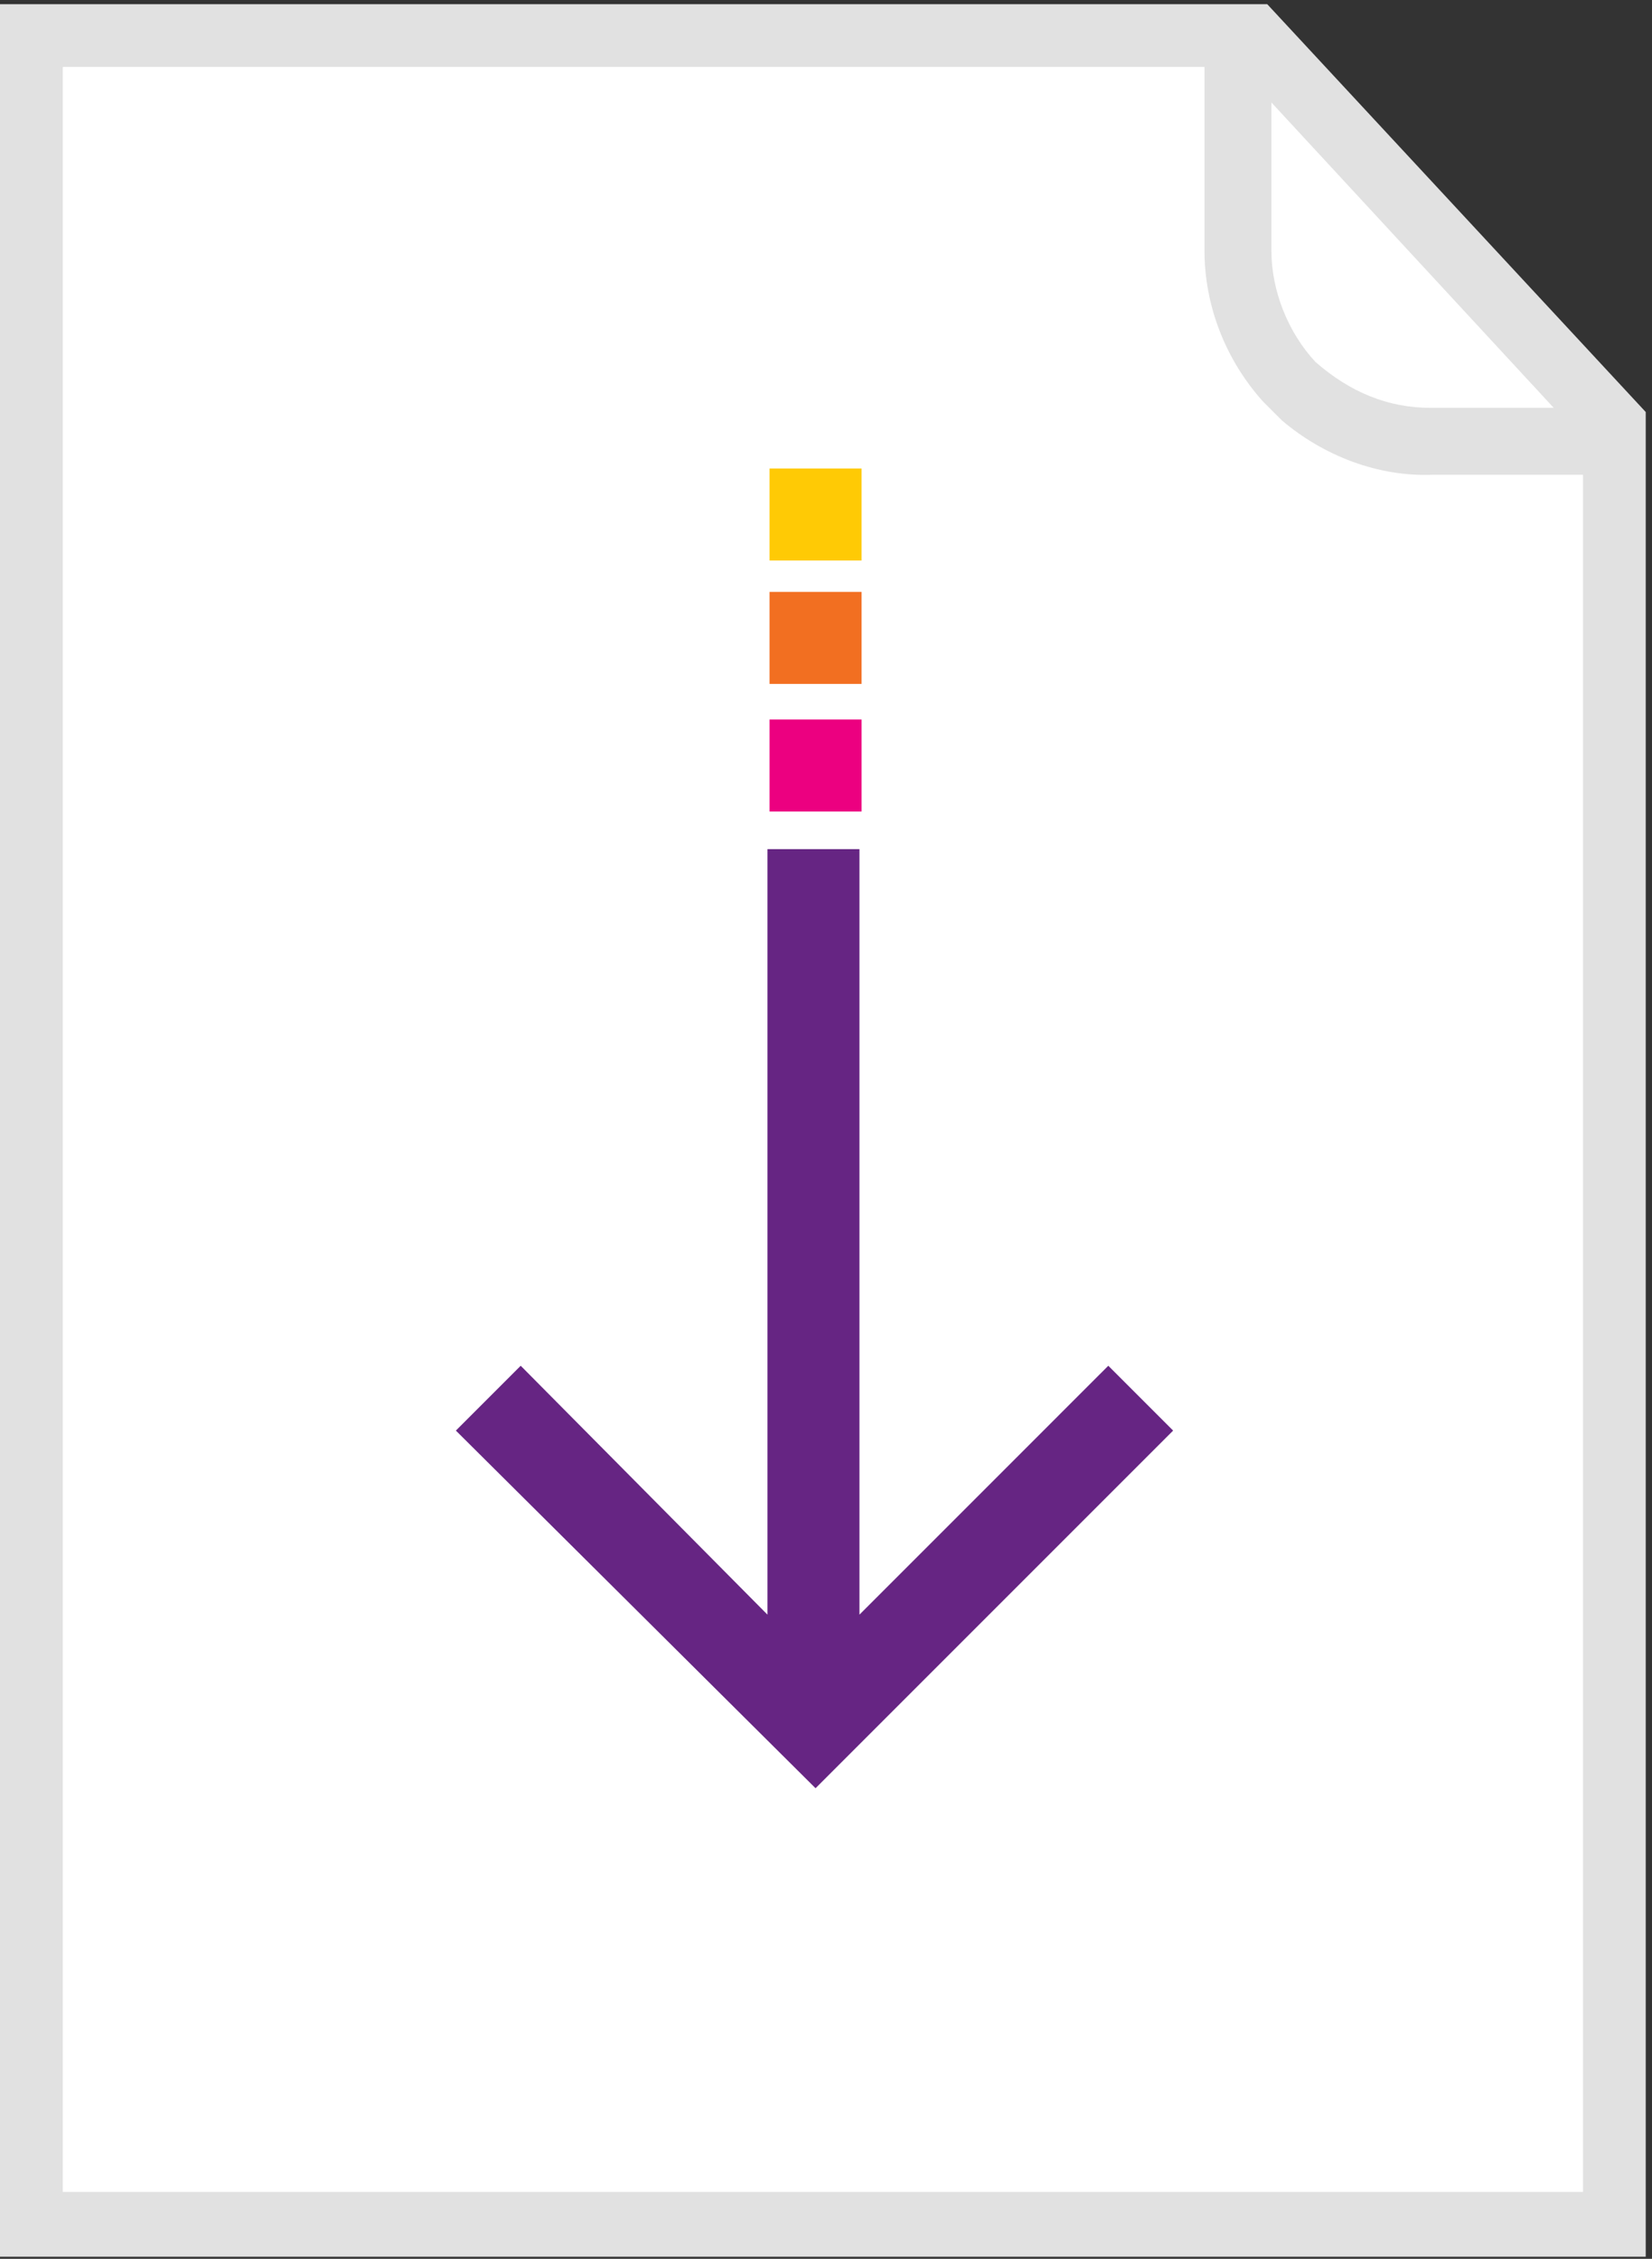
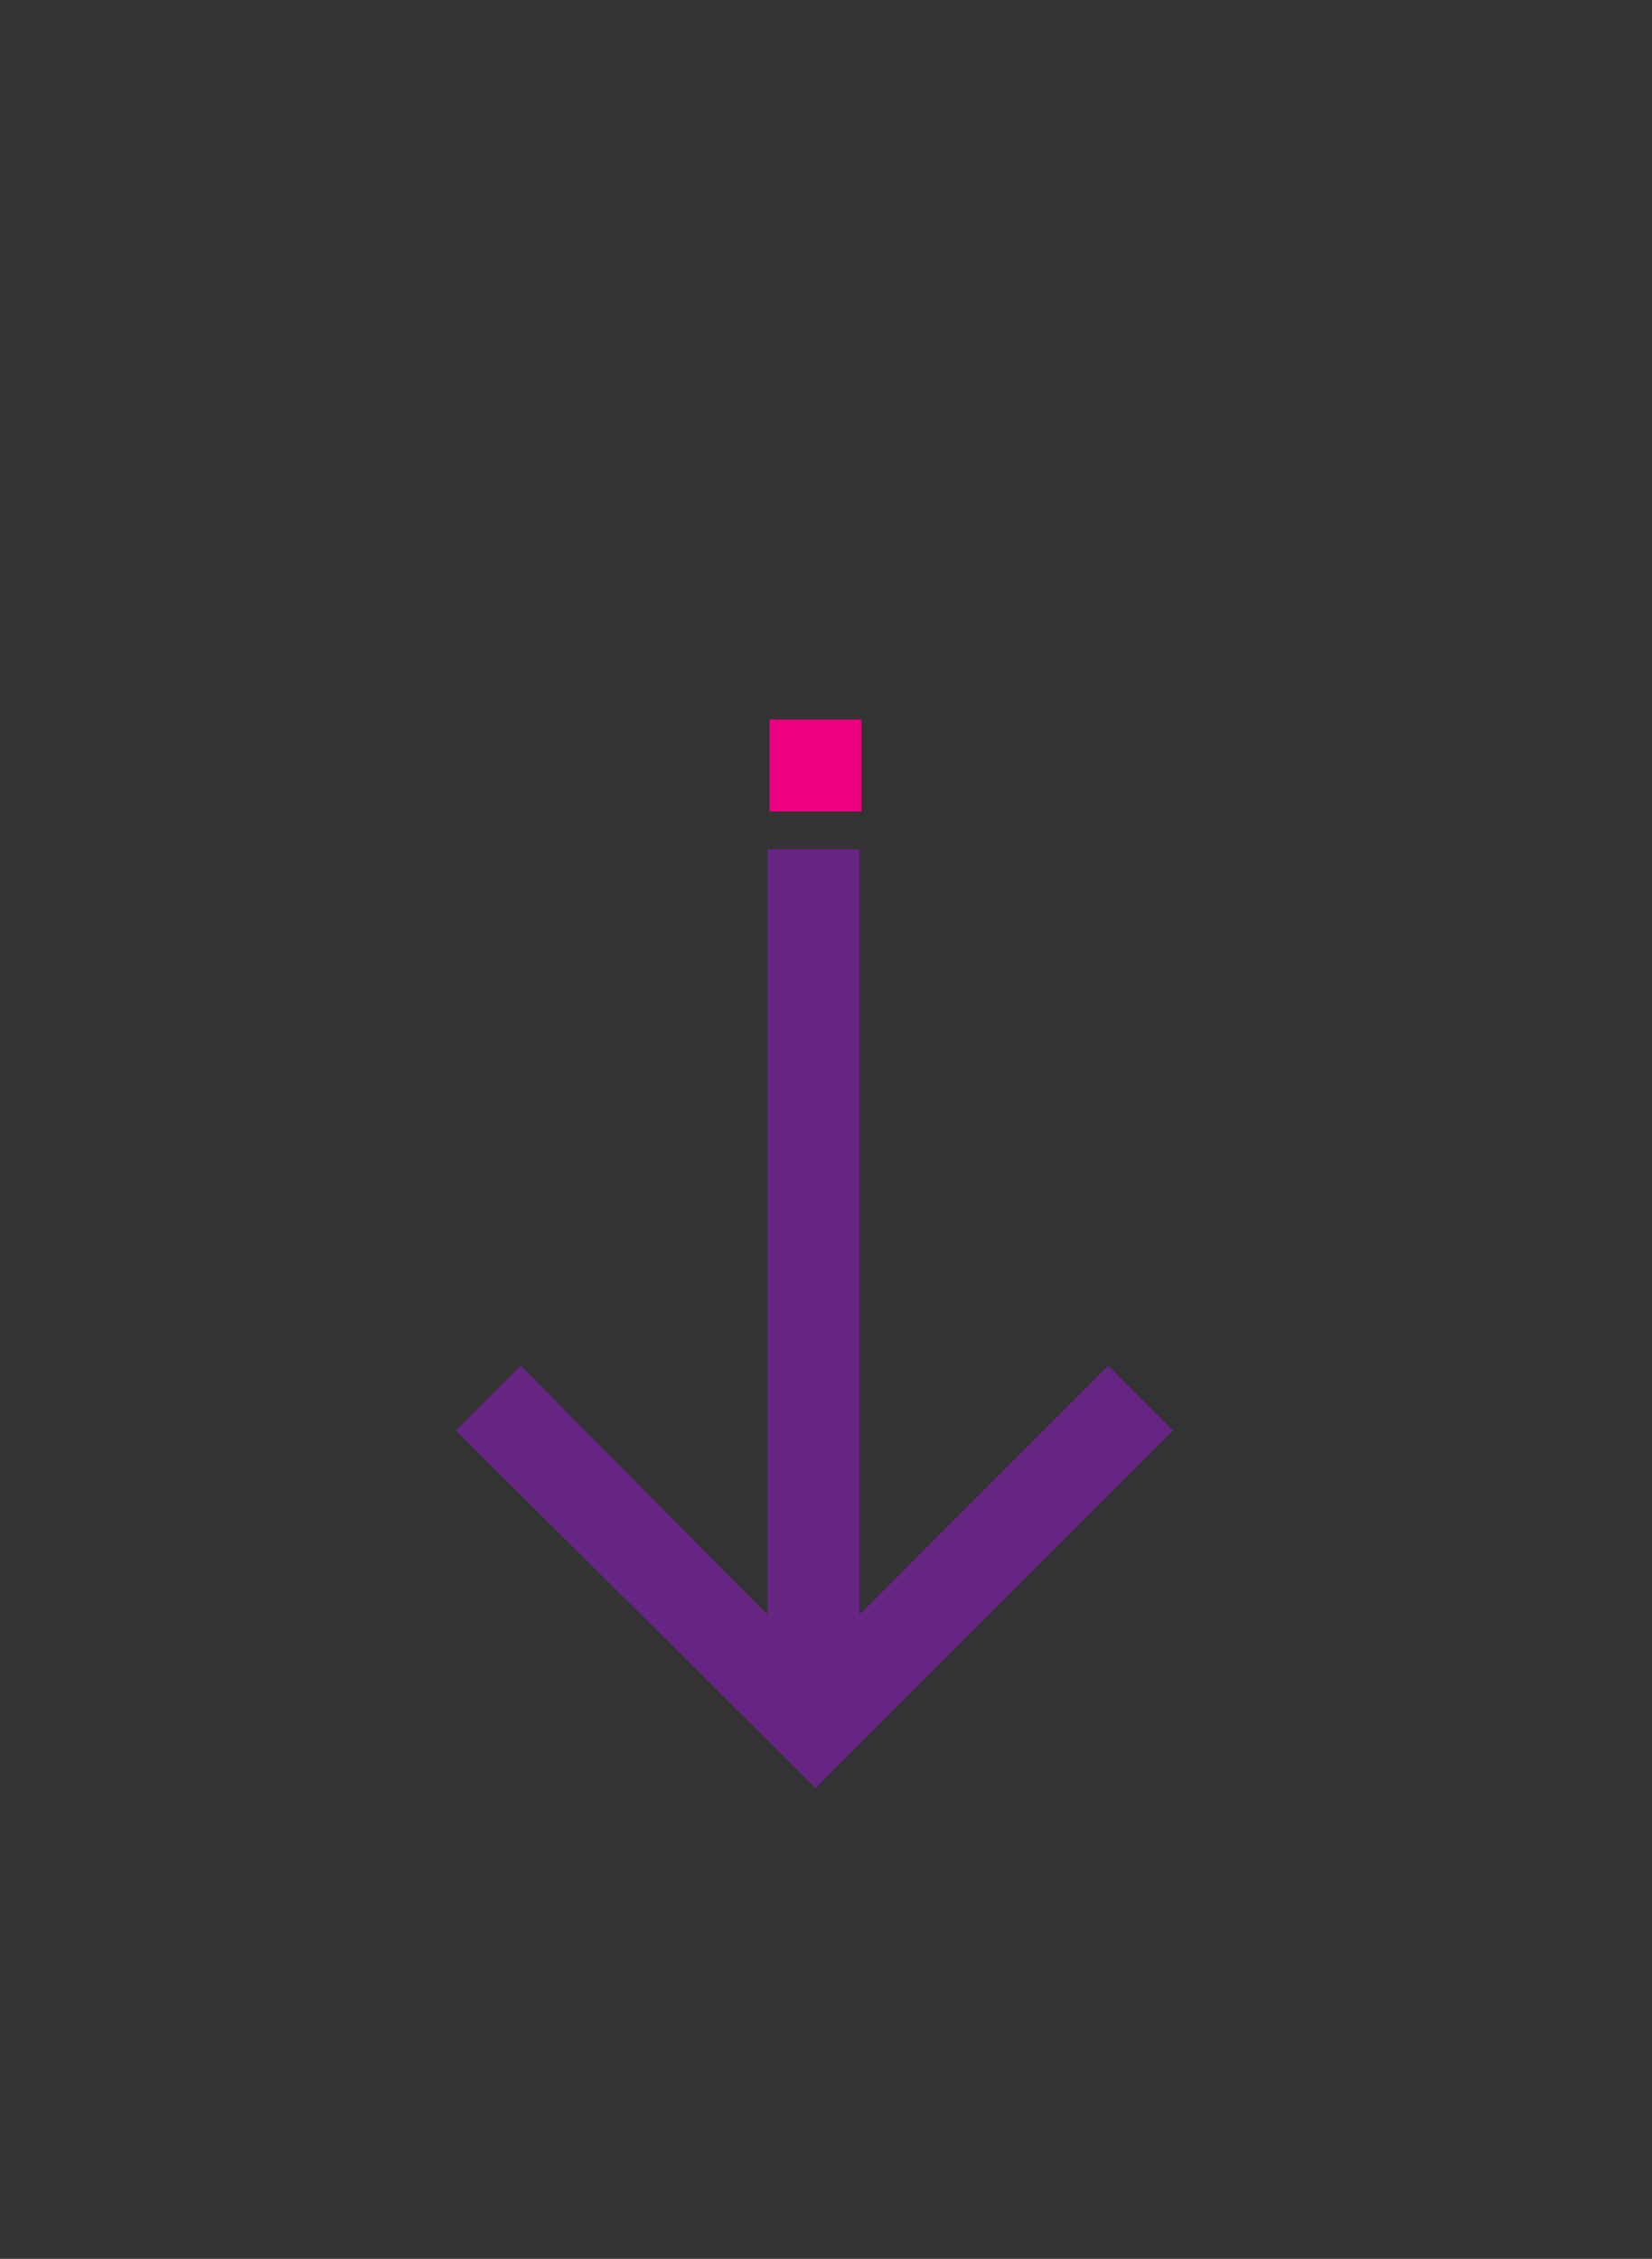
<svg xmlns="http://www.w3.org/2000/svg" width="79px" height="108px" viewBox="0 0 79 108" version="1.1">
  <rect x="0" y="0" width="79" height="108" fill="#333333" stroke="none" />
  <title>think-npc-dowload-icon</title>
  <g id="Page-1" stroke="none" stroke-width="1" fill="none" fill-rule="evenodd">
    <g id="think-npc-dowload-icon" transform="translate(0, 0.2)">
-       <polygon id="Path" fill="#FFFFFF" fill-rule="nonzero" points="76.5 21.251 76.5 106 2.5 106 2.5 2 58.076 2" />
-       <path d="M78.7,19.5 L60.6,0 L0,0 L0,46.1 L0,47.4 L0,107.7 L78.7,107.7 L78.7,46.8 L78.7,19.5 Z M60.4,19 L61.3,19.9 C63.3,21.6 65.9,22.6 68.5,22.5 L75.7,22.5 L75.7,48.6 L75.7,49.8 L75.7,104.6 L3,104.6 L3,49.7 L3,48.4 L3,3 L57.6,3 L57.6,11.8 C57.6,14.4 58.6,17 60.4,19 Z" id="Shape" fill="#E1E1E1" fill-rule="nonzero" />
      <rect id="Rectangle" fill="#EC0080" fill-rule="nonzero" x="36.8" y="34.2" width="4.4" height="4.4" />
-       <rect id="Rectangle" fill="#F26F21" fill-rule="nonzero" x="36.8" y="28.1" width="4.4" height="4.4" />
-       <rect id="Rectangle" fill="#FFCA05" fill-rule="nonzero" x="36.8" y="22.2" width="4.4" height="4.4" />
      <polygon id="Path" fill="#662583" points="56.1 68.2 53 65.1 52.5 65.6 41.1 77 41.1 40.4 36.7 40.4 36.7 77 24.9 65.1 21.8 68.2 39 85.3" />
-       <path d="M60.8,11.8 L60.8,4.7 L74.3,19.3 L68.4,19.3 C66.402,19.3 64.569,18.567 62.9,17.1 C61.6,15.7 60.8,13.7 60.8,11.8 Z" id="Path" fill="#FFFFFF" fill-rule="nonzero" />
    </g>
  </g>
</svg>